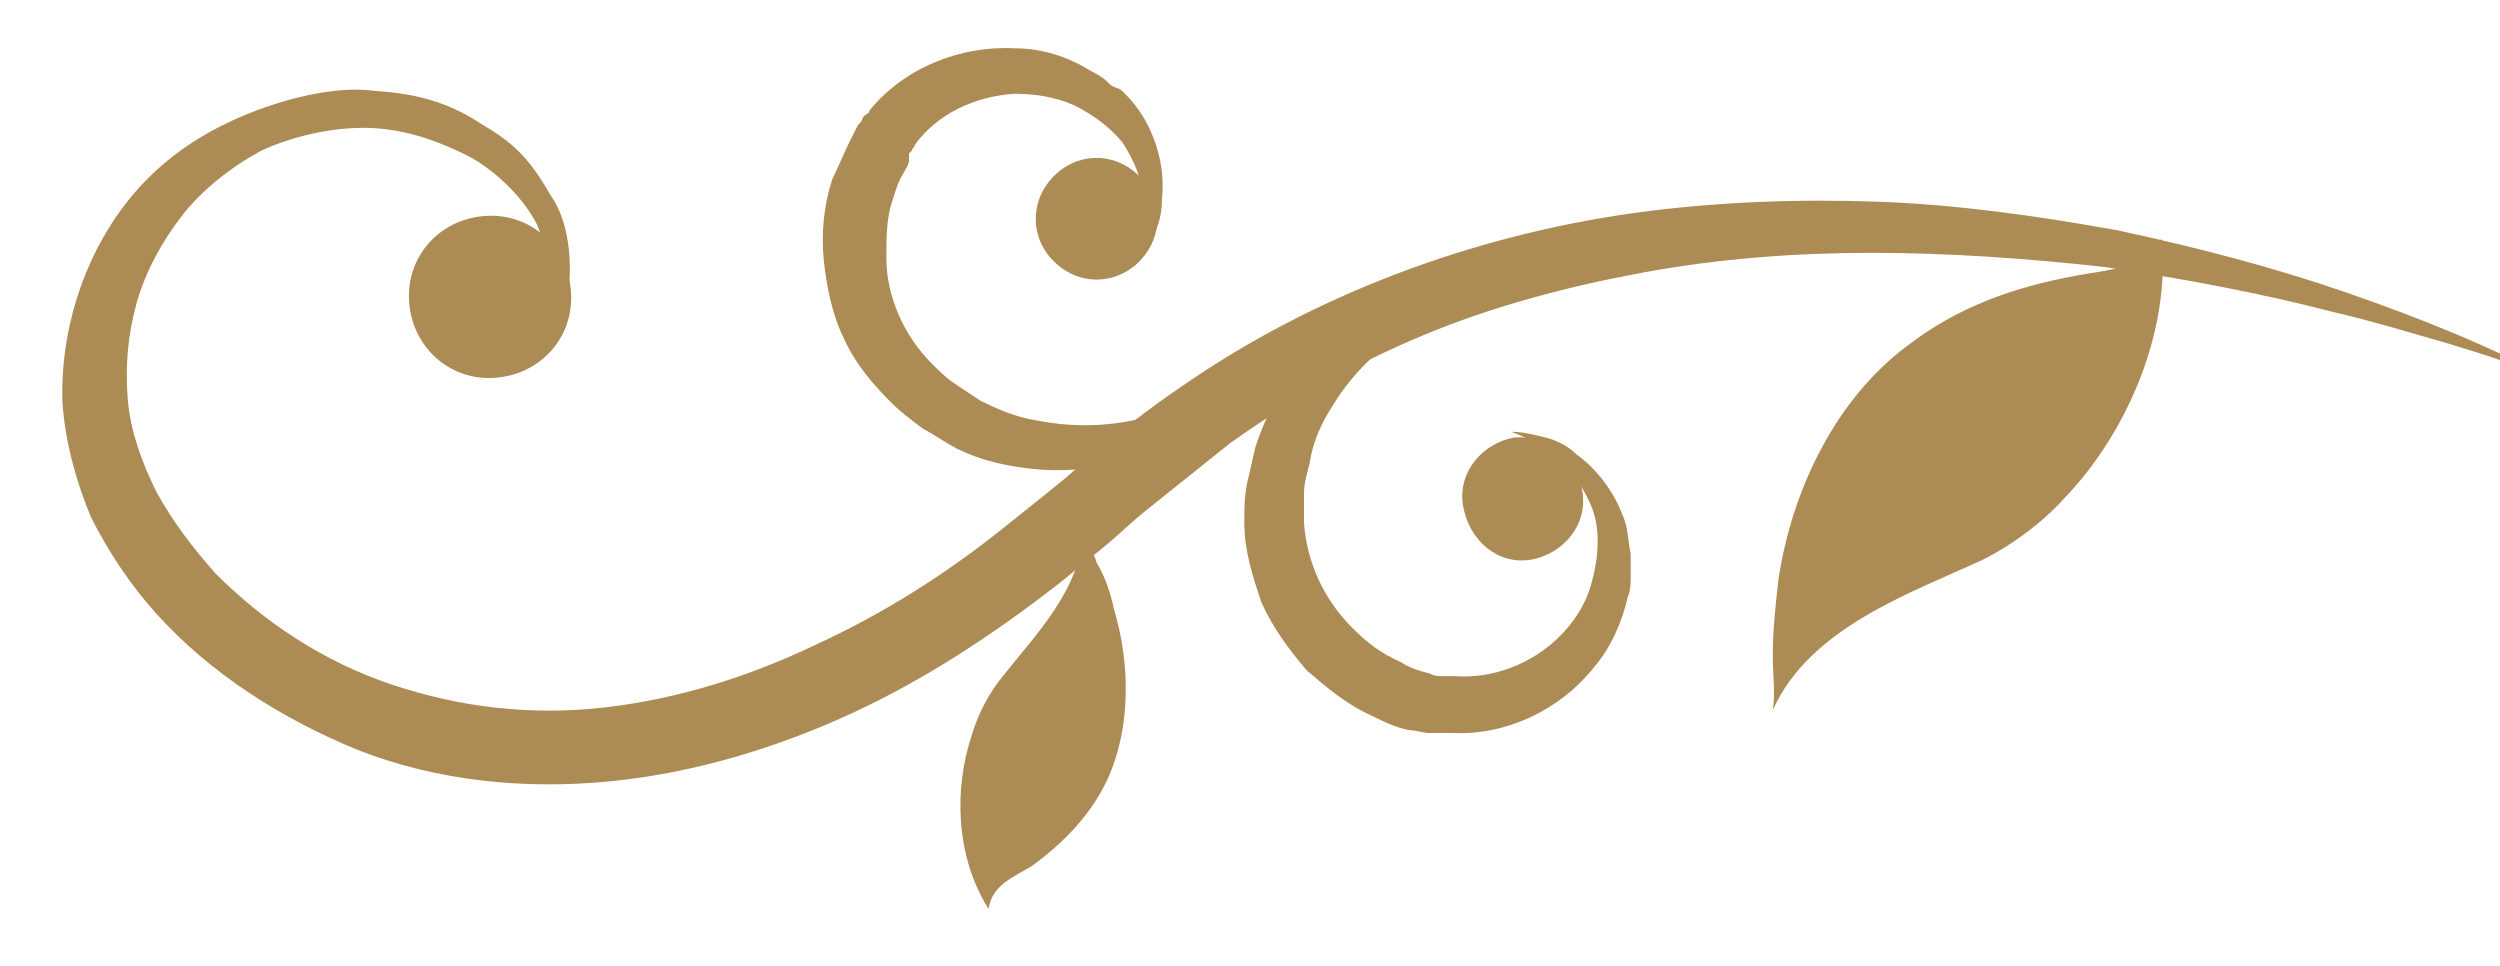
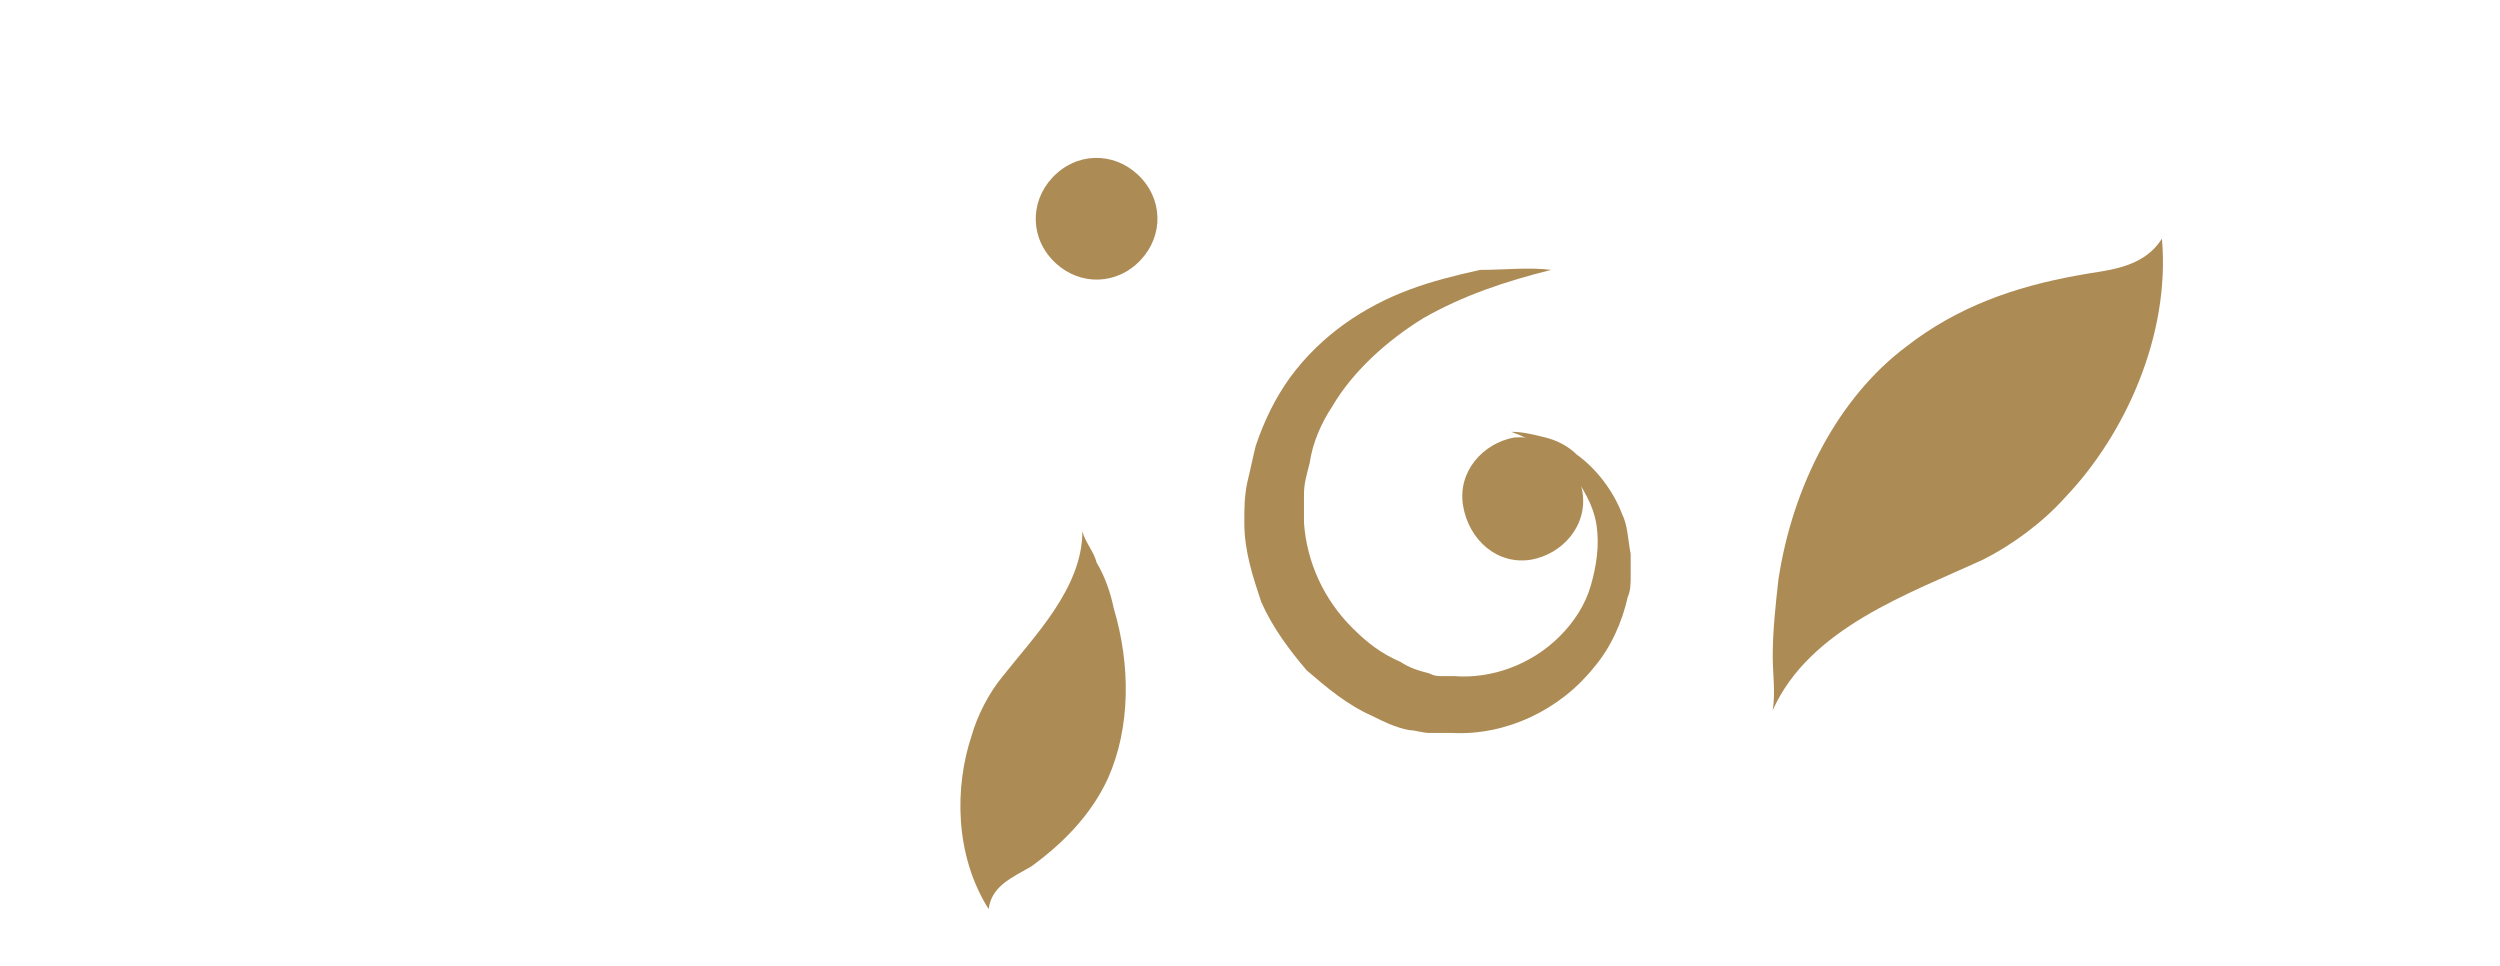
<svg xmlns="http://www.w3.org/2000/svg" version="1.1" id="レイヤー_1" x="0px" y="0px" viewBox="0 0 88 34" style="enable-background:new 0 0 88 34;" xml:space="preserve">
  <style type="text/css">
	.st0{fill:#AD8B55;}
</style>
  <g>
    <g>
      <path class="st0" d="M76.1,8.4c0.3,3.4-1.3,6.9-3.4,9.1c-0.8,0.9-1.9,1.7-2.9,2.2c-2.6,1.2-6.1,2.4-7.4,5.3c0.1-0.6,0-1.3,0-1.9    c0-0.9,0.1-1.8,0.2-2.7c0.5-3.3,2.1-6.4,4.5-8.2c1.8-1.4,3.8-2.1,6-2.5C74.1,9.5,75.4,9.5,76.1,8.4z" />
    </g>
    <g>
      <path class="st0" d="M34.8,32c-1.2-1.9-1.2-4.3-0.6-6.1c0.2-0.7,0.6-1.5,1.1-2.1c1.1-1.4,2.8-3.1,2.8-5.1c0.1,0.4,0.4,0.7,0.5,1.1    c0.3,0.5,0.5,1.1,0.6,1.6c0.6,2,0.6,4.2-0.2,6c-0.6,1.3-1.6,2.3-2.7,3.1C35.6,30.9,34.9,31.2,34.8,32z" />
    </g>
    <g>
-       <path class="st0" d="M82.6,10.3c-2.6-0.9-5.3-1.6-8.1-2.2c-2.8-0.5-5.6-0.9-8.4-1c-2.8-0.1-5.7,0-8.6,0.4    c-5.7,0.8-11.3,2.9-15.9,6.1c-1.2,0.8-2.3,1.7-3.3,2.5c-0.5,0.5-1,0.9-1.5,1.3c-0.5,0.4-1,0.8-1.5,1.2c-2,1.6-4.2,3-6.6,4.1    c-2.3,1.1-4.8,1.9-7.4,2.2c-2.6,0.3-5.1,0-7.5-0.8c-2.4-0.8-4.5-2.2-6.2-3.9c-0.8-0.9-1.5-1.8-2.1-2.9c-0.5-1-0.9-2.1-1-3.2    c-0.1-1.2,0-2.3,0.3-3.4c0.3-1.1,0.9-2.2,1.6-3.1c0.7-0.9,1.7-1.7,2.8-2.3c1.1-0.5,2.4-0.8,3.6-0.8c1.3,0,2.5,0.4,3.7,1    c1.1,0.6,2,1.6,2.4,2.4c0.3,0.7,0.8,2.3,0.5,3.4c0.2-0.1,0.3-0.3,0.5-0.4c0.3-1.3,0.2-3-0.5-4c-0.7-1.2-1.2-1.8-2.4-2.5    c-1.2-0.8-2.3-1.1-3.8-1.2C11.8,3,9.9,3.5,8.5,4.1C7.1,4.7,5.9,5.5,4.9,6.6C3,8.7,2.1,11.6,2.2,14.2c0.1,1.4,0.5,2.8,1,4    c0.6,1.2,1.4,2.4,2.3,3.4c1.9,2.1,4.4,3.7,7.1,4.8c2.8,1.1,5.9,1.4,8.9,1.1c3-0.3,5.9-1.2,8.5-2.4c2.6-1.2,5-2.8,7.2-4.5    c0.5-0.4,1.1-0.9,1.6-1.3c0.5-0.4,1-0.9,1.5-1.3c1-0.8,2-1.6,3-2.4c2.1-1.5,4.4-2.8,6.8-3.8c2.4-1,5-1.7,7.7-2.2    c2.7-0.5,5.4-0.7,8.1-0.7c2.7,0,5.5,0.2,8.2,0.5c2.7,0.4,5.4,0.9,8.1,1.6c1.3,0.3,2.6,0.7,4,1.1c1.3,0.4,2.6,0.8,3.9,1.4    C87.7,12.2,85.2,11.2,82.6,10.3z" />
      <path class="st0" d="M54.6,9.5c-1.6,0.4-3.1,0.9-4.5,1.7c-1.3,0.8-2.5,1.9-3.2,3.1c-0.4,0.6-0.7,1.3-0.8,2    c-0.1,0.4-0.2,0.7-0.2,1.1c0,0.3,0,0.7,0,1c0.1,1.4,0.7,2.7,1.7,3.7c0.5,0.5,1,0.9,1.7,1.2c0.3,0.2,0.6,0.3,1,0.4    c0.2,0.1,0.3,0.1,0.5,0.1l0.1,0l0.1,0c0.1,0,0.2,0,0.2,0c1.3,0.1,2.7-0.4,3.7-1.4c0.5-0.5,0.9-1.1,1.1-1.8    c0.2-0.7,0.3-1.4,0.2-2.1c-0.1-0.7-0.5-1.4-1-2c-0.5-0.6-1.2-1-2-1.3c0.4,0,0.8,0.1,1.2,0.2c0.4,0.1,0.8,0.3,1.1,0.6    c0.7,0.5,1.3,1.3,1.6,2.1c0.2,0.4,0.2,0.9,0.3,1.4c0,0.1,0,0.2,0,0.4l0,0.2l0,0.2c0,0.2,0,0.5-0.1,0.7c-0.2,0.9-0.6,1.8-1.2,2.5    c-1.2,1.5-3.1,2.4-5,2.3c-0.1,0-0.2,0-0.4,0l-0.2,0l-0.2,0c-0.2,0-0.5-0.1-0.7-0.1c-0.5-0.1-0.9-0.3-1.3-0.5    c-0.9-0.4-1.6-1-2.3-1.6c-0.6-0.7-1.2-1.5-1.6-2.4c-0.3-0.9-0.6-1.8-0.6-2.8c0-0.5,0-0.9,0.1-1.4c0.1-0.4,0.2-0.9,0.3-1.3    c0.3-0.9,0.7-1.7,1.2-2.4c1.1-1.5,2.6-2.5,4.2-3.1c0.8-0.3,1.6-0.5,2.5-0.7C53,9.5,53.8,9.4,54.6,9.5z" />
      <path class="st0" d="M55.7,17.3c0.2,1.2-0.7,2.2-1.8,2.4c-1.2,0.2-2.2-0.7-2.4-1.9c-0.2-1.2,0.7-2.2,1.8-2.4    C54.5,15.3,55.5,16.1,55.7,17.3z" />
      <g>
-         <path class="st0" d="M45.3,12.3c-1.3,1-2.8,1.7-4.3,2.2c-1.5,0.5-3,0.6-4.5,0.3c-0.7-0.1-1.4-0.4-2-0.7c-0.3-0.2-0.6-0.4-0.9-0.6     c-0.3-0.2-0.5-0.4-0.8-0.7c-1-1-1.6-2.4-1.6-3.7c0-0.7,0-1.4,0.2-2c0.1-0.3,0.2-0.7,0.4-1c0.1-0.2,0.2-0.3,0.2-0.5L32,5.4     l0.1-0.1c0-0.1,0.1-0.1,0.1-0.2c0.8-1.1,2.1-1.7,3.5-1.8c0.7,0,1.4,0.1,2.1,0.4C38.4,4,39,4.4,39.5,5c0.4,0.6,0.7,1.3,0.8,2.1     c0.1,0.8-0.1,1.6-0.4,2.3c0.3-0.3,0.5-0.7,0.7-1.1c0.2-0.4,0.3-0.8,0.3-1.3c0.1-0.9-0.1-1.8-0.5-2.6c-0.2-0.4-0.5-0.8-0.8-1.1     c-0.1-0.1-0.2-0.2-0.3-0.2L39.1,3L39,2.9c-0.2-0.2-0.4-0.3-0.6-0.4c-0.8-0.5-1.7-0.8-2.7-0.8c-1.9-0.1-3.9,0.7-5.1,2.2     C30.6,4,30.5,4,30.4,4.1l-0.1,0.2l-0.1,0.1C30.1,4.6,30,4.8,29.9,5c-0.2,0.4-0.4,0.9-0.6,1.3C29,7.2,28.9,8.2,29,9.2     c0.1,0.9,0.3,1.9,0.7,2.7c0.4,0.9,1,1.6,1.7,2.3c0.3,0.3,0.7,0.6,1.1,0.9c0.4,0.2,0.8,0.5,1.2,0.7c0.8,0.4,1.7,0.6,2.6,0.7     c1.8,0.2,3.6-0.2,5.1-1c0.8-0.4,1.5-0.8,2.1-1.4C44.2,13.5,44.7,12.9,45.3,12.3z" />
-         <path class="st0" d="M40.2,6.3c-0.8-0.9-2.1-1-3-0.2c-0.9,0.8-1,2.1-0.2,3c0.8,0.9,2.1,1,3,0.2C40.9,8.5,41,7.2,40.2,6.3z" />
+         <path class="st0" d="M40.2,6.3c-0.8-0.9-2.1-1-3-0.2c-0.9,0.8-1,2.1-0.2,3c0.8,0.9,2.1,1,3,0.2C40.9,8.5,41,7.2,40.2,6.3" />
      </g>
-       <path class="st0" d="M20.1,10.3c0.1,1.6-1.1,2.9-2.7,3c-1.6,0.1-2.9-1.1-3-2.7c-0.1-1.6,1.1-2.9,2.7-3C18.7,7.5,20,8.7,20.1,10.3z    " />
    </g>
  </g>
</svg>